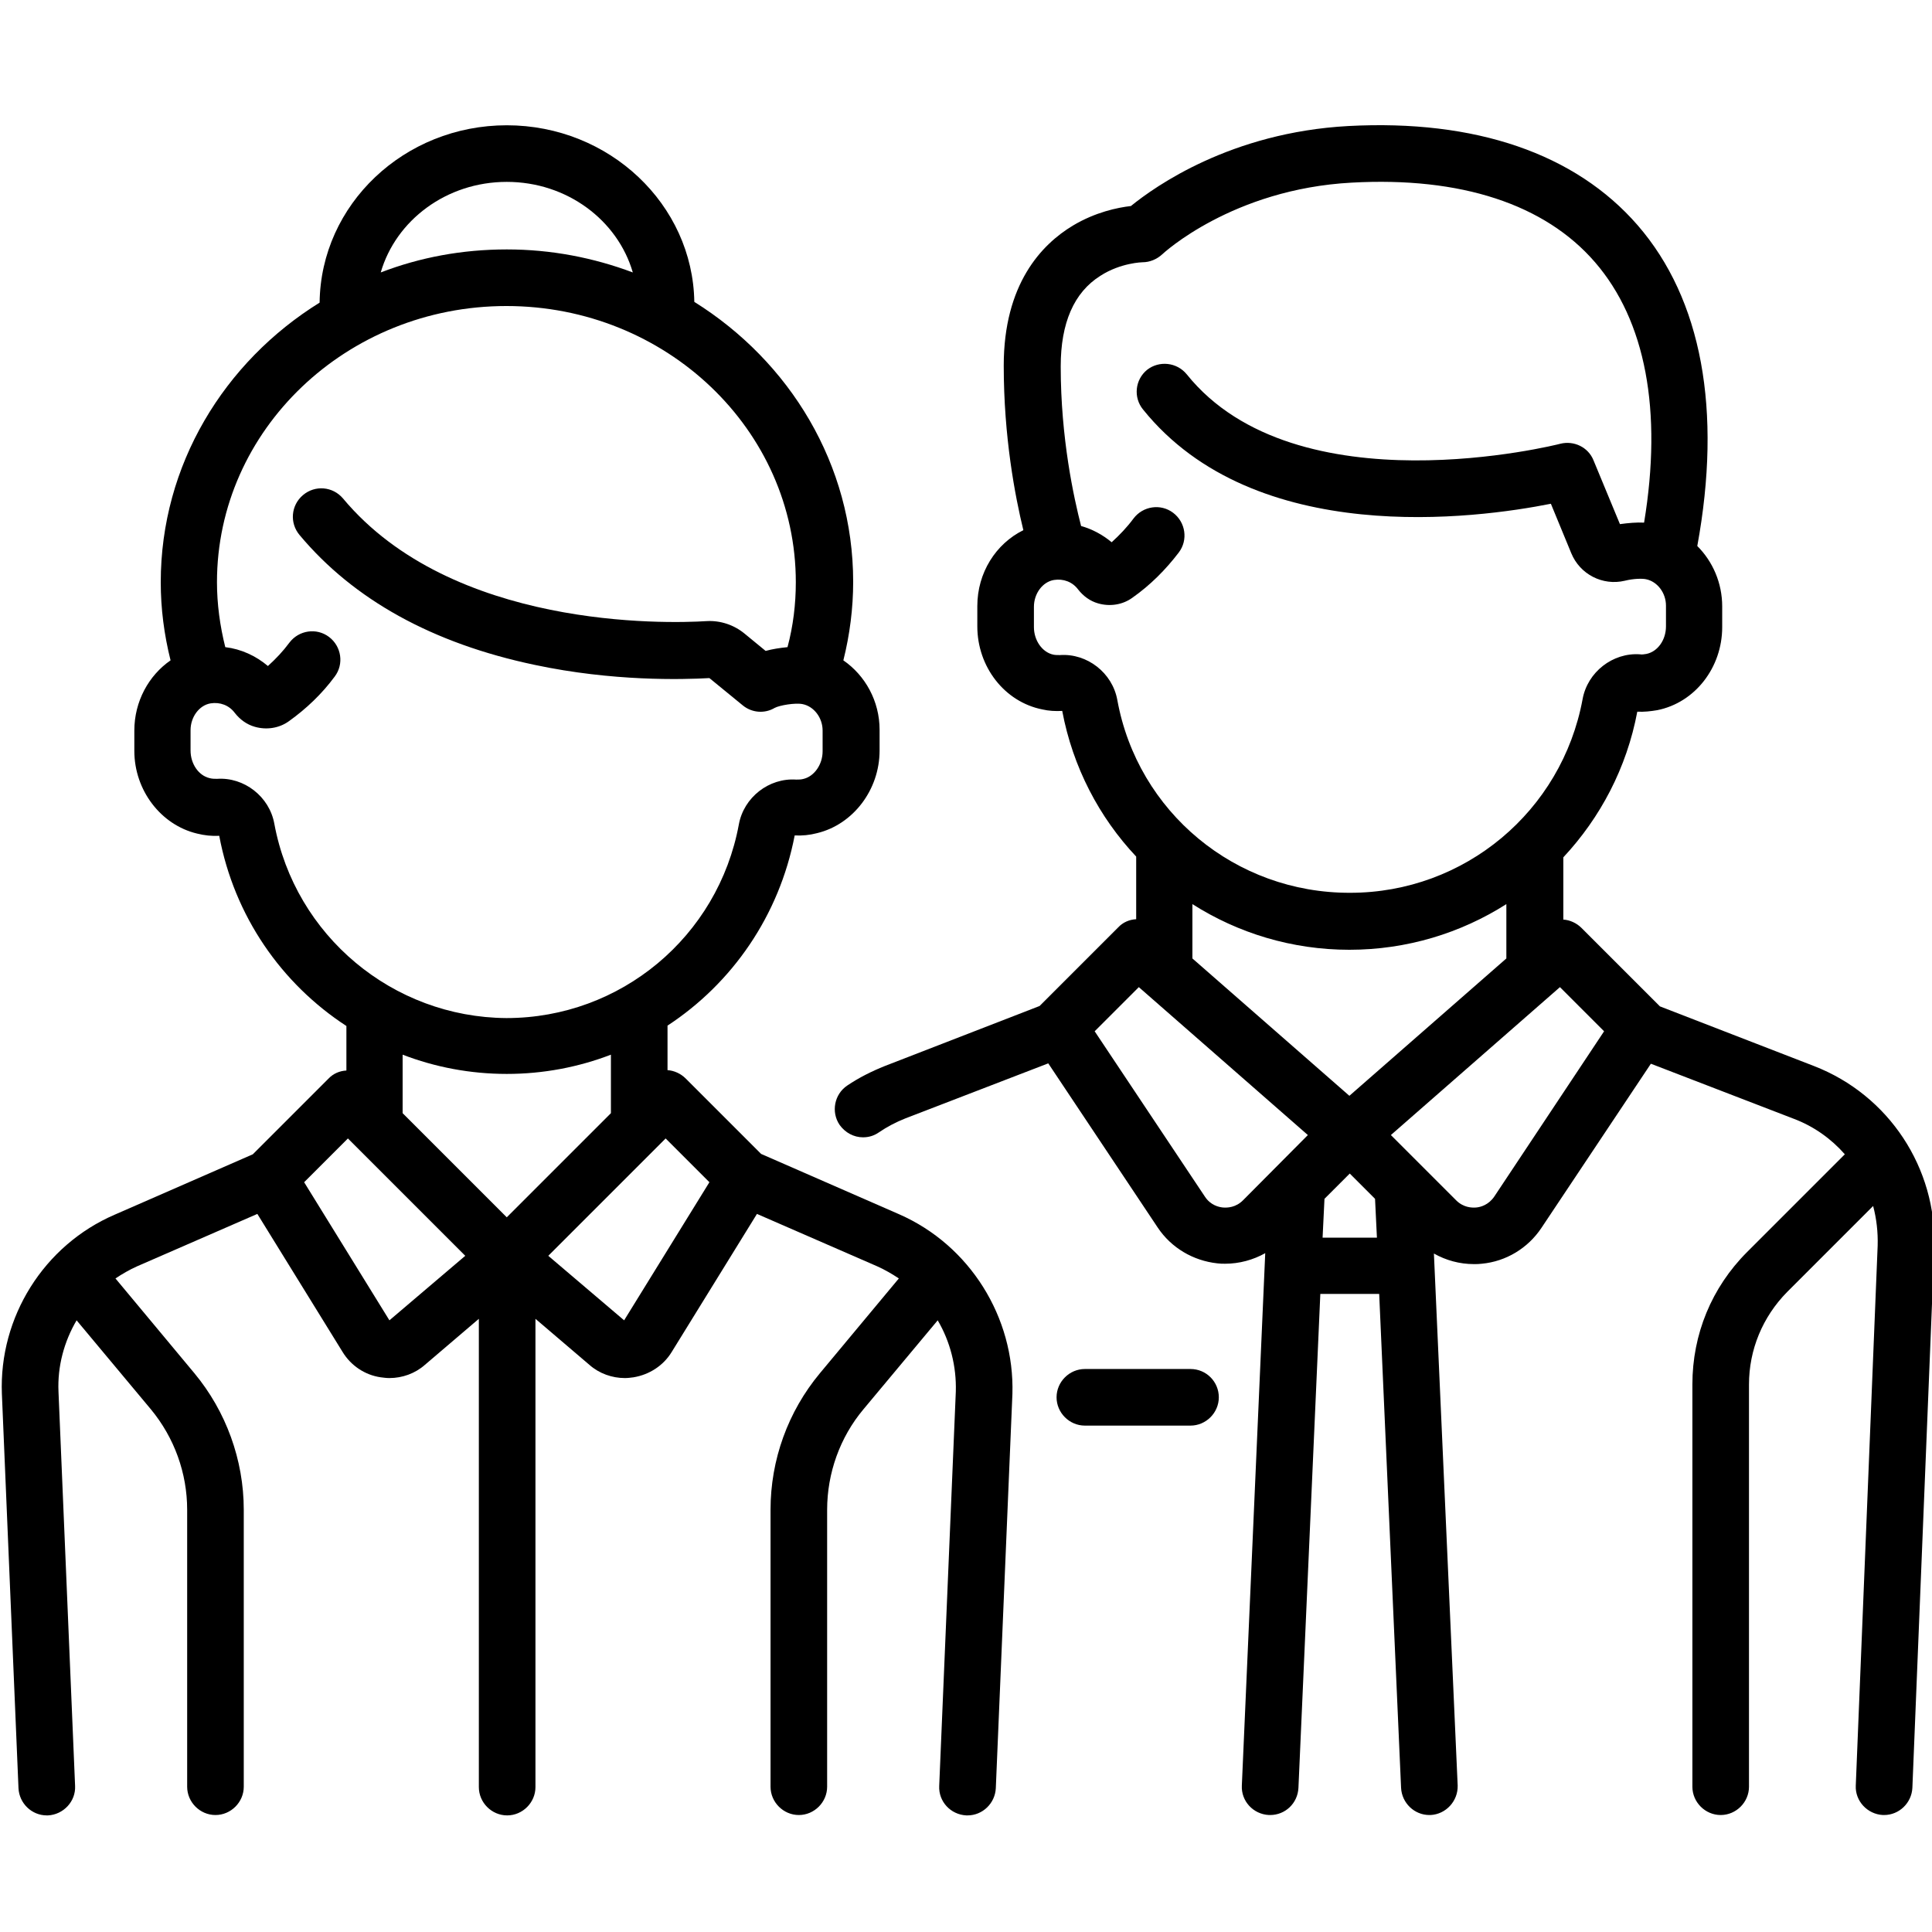
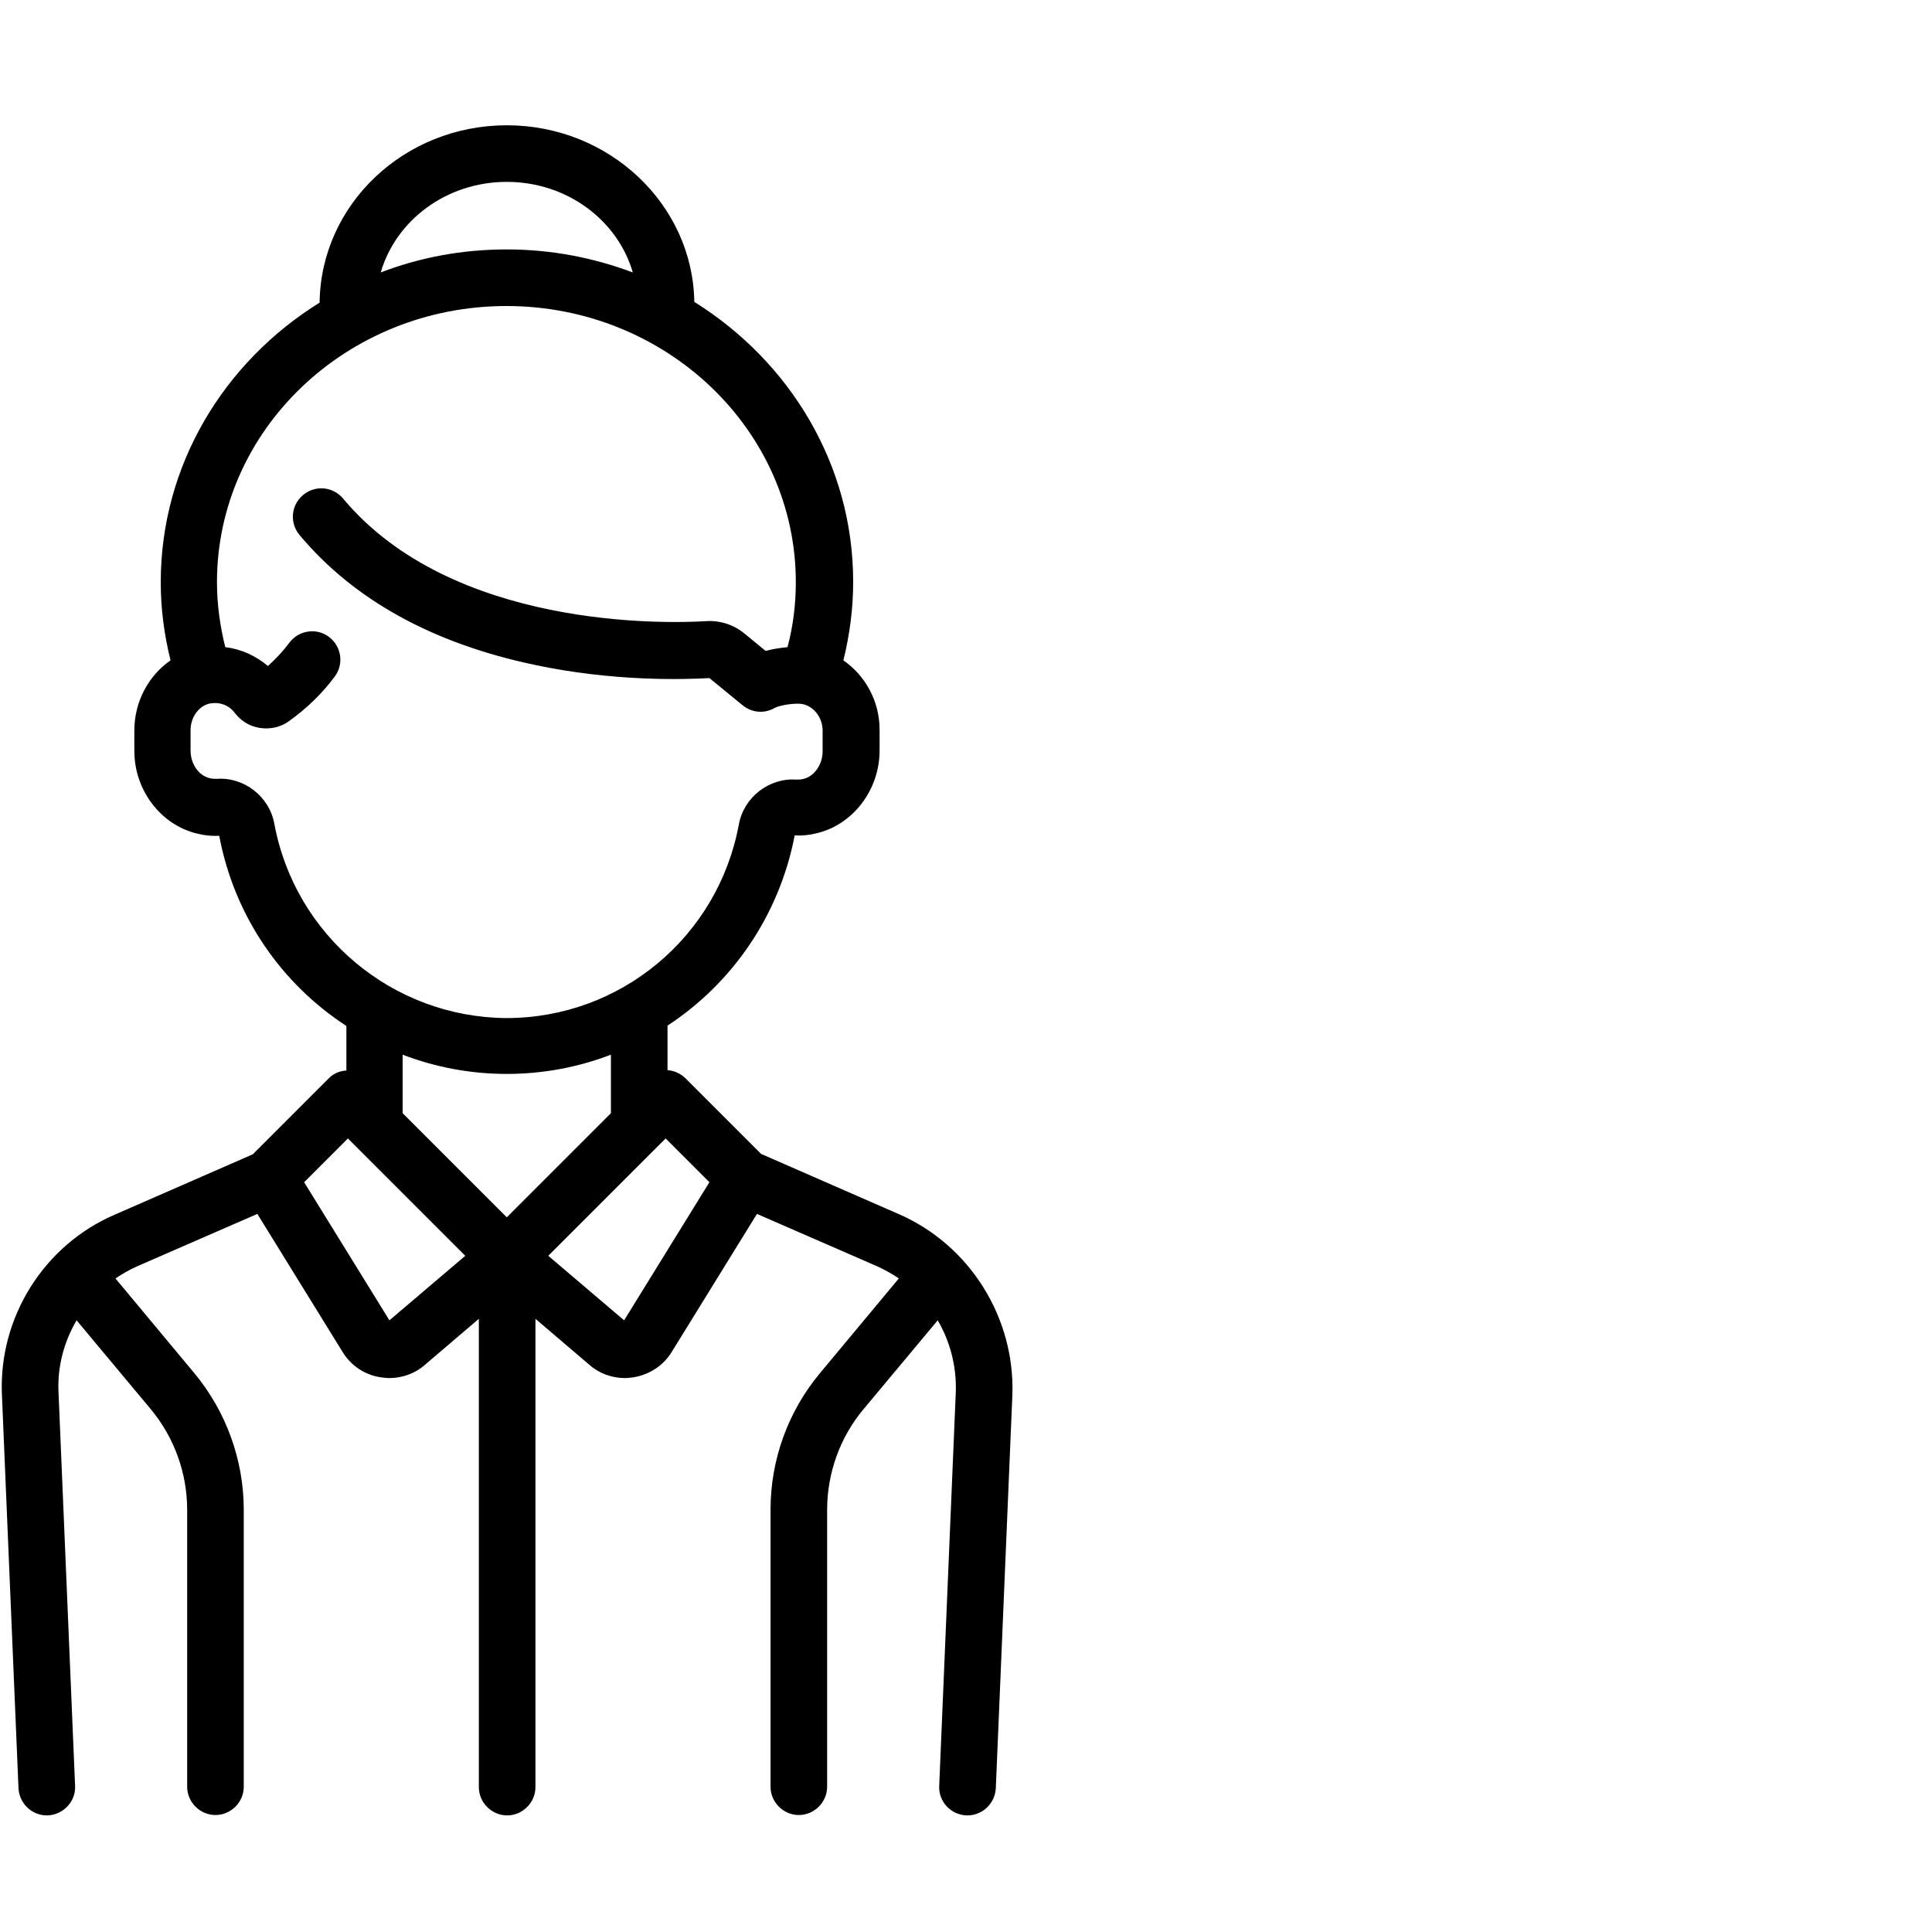
<svg xmlns="http://www.w3.org/2000/svg" version="1.1" id="レイヤー_1" x="0px" y="0px" viewBox="0 0 512 512" style="enable-background:new 0 0 512 512;" xml:space="preserve">
  <g>
    <g>
      <g>
-         <path d="M315.5,362.8h-28c-4.1,0-7.5,3.4-7.5,7.5s3.4,7.5,7.5,7.5h28c4.1,0,7.5-3.4,7.5-7.5S319.7,362.8,315.5,362.8z" />
-       </g>
+         </g>
    </g>
  </g>
  <g>
    <g>
      <g>
-         <path d="M480.7,282.5l-40.8-15.8l-20.8-20.8c-1.3-1.3-3.1-2.1-4.8-2.2v-16.5c9.8-10.5,16.8-23.7,19.6-38.6     c1.8,0.1,3.5-0.1,5.3-0.4c10-2,17.2-11.3,17.2-22v-5.5c0-6.2-2.5-11.9-6.6-16c6.6-36,1.2-65.4-15.8-85     c-16.5-19-43-28.1-76.7-26.3c-31.1,1.7-51.2,16-57.6,21.2c-3.5,0.4-9.4,1.6-15.4,5.2c-8.3,5-18.3,15.5-18.3,37.1     c0,18.9,3,34.6,5.2,43.6c-7.3,3.6-12.2,11.3-12.2,20.1v5.4c0,10.7,7.2,20,17.2,22c1.7,0.4,3.5,0.5,5.3,0.4     c2.8,14.9,9.8,28.2,19.6,38.6v16.6c-1.8,0.1-3.5,0.8-4.8,2.2l-20.8,20.8l-41,15.9c-3.5,1.4-6.9,3.1-10,5.2c-3.4,2.3-4.3,7-2,10.4     c1.5,2.1,3.8,3.3,6.2,3.3c1.5,0,2.9-0.4,4.2-1.3c2.2-1.5,4.5-2.7,7-3.7l37.9-14.6l29,43.5c3.6,5.4,9.4,8.8,15.8,9.5     c0.7,0.1,1.4,0.1,2.1,0.1c3.7,0,7.4-1,10.6-2.8l-6.2,141.1c-0.2,4.1,3,7.6,7.2,7.8c0.1,0,0.2,0,0.3,0c4,0,7.3-3.1,7.5-7.2     l5.8-130.9h15.6l5.8,130.9c0.2,4,3.5,7.2,7.5,7.2c0.1,0,0.2,0,0.3,0c4.1-0.2,7.3-3.7,7.2-7.8l-6.3-141c3.2,1.8,6.8,2.8,10.6,2.8     c0.7,0,1.4,0,2.1-0.1c6.4-0.6,12.2-4.1,15.8-9.5l29-43.5l37.9,14.6c5.3,2,9.9,5.3,13.5,9.4L463,331.8     c-9.4,9.4-14.5,21.8-14.5,35.1v106.6c0,4.1,3.4,7.5,7.5,7.5s7.5-3.4,7.5-7.5V366.9c0-9.2,3.6-17.9,10.1-24.5l22.8-22.8     c0.9,3.4,1.3,6.9,1.2,10.5l-5.8,143.1c-0.2,4.1,3.1,7.6,7.2,7.8c0.1,0,0.2,0,0.3,0c4,0,7.3-3.2,7.5-7.2l5.8-143.1     C513.3,309.6,500.6,290.2,480.7,282.5z M296.1,185.5c-1.3-7.2-8-12.4-15.2-11.9c-0.6,0-1.2,0-1.7-0.1c-3-0.6-5.2-3.8-5.2-7.3     v-5.4c0-3.5,2.3-6.6,5.3-7.1c2.5-0.4,4.9,0.5,6.4,2.5c1.4,1.8,3.2,3.1,5.3,3.7c3.1,0.9,6.5,0.4,9.1-1.5c4.7-3.3,8.8-7.4,12.3-12     c2.5-3.3,1.8-8-1.5-10.5s-8-1.8-10.5,1.5c-1.7,2.3-3.7,4.4-5.8,6.3c-2.4-2-5.2-3.5-8.1-4.3c-1.9-7.4-5.4-23.2-5.4-42.3     c0-11.5,3.5-19.6,10.5-24c5.4-3.5,11.2-3.6,11.2-3.6c1.9,0,3.8-0.8,5.2-2.1c0.2-0.2,18.6-17.3,50.2-19     c28.9-1.6,51.2,5.7,64.5,21.1c13.4,15.5,17.9,39.3,13,69c-2-0.1-4.2,0.1-6.4,0.4l-7-16.9c-1.4-3.5-5.2-5.3-8.8-4.4     c-0.7,0.2-70,17.7-99-18.4c-2.6-3.2-7.3-3.7-10.5-1.2c-3.2,2.6-3.7,7.3-1.1,10.5c29.7,36.9,88.5,28.9,108.1,25l5.4,13.1     c2.3,5.6,8.3,8.7,14.2,7.3c2.4-0.6,4.7-0.6,5.6-0.4c3,0.6,5.3,3.6,5.3,7v5.5c0,3.6-2.2,6.7-5.2,7.3c-0.6,0.1-1.2,0.2-1.7,0.1     c-7.2-0.5-13.9,4.7-15.2,11.9c-5.5,29.7-31.3,51.3-61.6,51.3C327.4,236.7,301.5,215.2,296.1,185.5z M329.4,318.1     c-1.9,1.9-4.1,2-5.3,1.9c-1.1-0.1-3.3-0.6-4.8-2.9l-29.2-43.8l11.7-11.7l44.8,39.2L329.4,318.1z M350.5,328l0.5-10.3l6.7-6.7     l6.7,6.7l0.5,10.3H350.5z M357.6,290.4L316,254v-14.4c12.1,7.7,26.4,12.1,41.6,12.1s29.5-4.4,41.6-12.1V254L357.6,290.4z      M396,317.1c-1.5,2.2-3.6,2.8-4.8,2.9c-1.2,0.1-3.4,0-5.3-1.9l-17.3-17.3l44.8-39.2l11.7,11.7L396,317.1z" />
-       </g>
+         </g>
    </g>
  </g>
  <g>
    <g>
      <g>
        <path d="M238.3,321.8l-36.6-16l-20-20c-1.3-1.3-3.1-2.1-4.8-2.2v-11.8c17.1-11.2,29.6-29.1,33.7-50.4c2,0.1,4-0.1,5.9-0.6     c9.6-2.3,16.6-11.5,16.6-21.9v-5.5c0-7.6-3.8-14.4-9.6-18.4c1.7-6.8,2.6-13.8,2.6-20.8c0-31.1-16.8-58.4-42.1-74.2     c-0.4-25.8-22.5-46.8-49.7-46.8s-49.3,21-49.6,47c-25.3,15.7-42.1,43-42.1,74.1c0,7,0.9,13.9,2.6,20.7c-5.8,4-9.6,10.9-9.6,18.6     v5.4c0,10.4,7,19.6,16.6,21.9c2,0.5,3.9,0.7,5.9,0.6c4,21.3,16.5,39.2,33.7,50.4v11.8c-1.8,0.1-3.5,0.8-4.8,2.2l-20,20l-36.6,16     C11.6,330-0.3,349.1,0.5,369.4l4.4,104.5c0.2,4,3.5,7.2,7.5,7.2c0.1,0,0.2,0,0.3,0c4.1-0.2,7.4-3.7,7.2-7.8l-4.4-104.5     c-0.3-6.7,1.5-13.3,4.8-18.9L40,373.5c6.2,7.5,9.6,16.9,9.6,26.6v73.4c0,4.1,3.4,7.5,7.5,7.5s7.5-3.4,7.5-7.5v-73.4     c0-13.2-4.7-26.1-13.1-36.2l-20.9-25.1c1.8-1.2,3.7-2.3,5.7-3.2l31.9-13.9l22.6,36.6c2.2,3.6,5.9,6.1,10.1,6.7     c0.8,0.1,1.5,0.2,2.3,0.2c3.4,0,6.8-1.2,9.4-3.5l14.3-12.2v124.1c0,4.1,3.4,7.5,7.5,7.5s7.5-3.4,7.5-7.5V349.5l14.3,12.2     c2.6,2.3,6,3.5,9.4,3.5c0.8,0,1.5-0.1,2.3-0.2c4.2-0.7,7.9-3.1,10.1-6.7l22.6-36.6l31.9,13.9c2,0.9,3.9,2,5.7,3.2l-20.9,25.1     c-8.5,10.2-13.1,23-13.1,36.2v73.4c0,4.1,3.4,7.5,7.5,7.5s7.5-3.4,7.5-7.5v-73.4c0-9.7,3.4-19.2,9.6-26.6l19.7-23.6     c3.3,5.6,5,12.2,4.8,18.9l-4.4,104.5c-0.2,4.1,3,7.6,7.2,7.8c0.1,0,0.2,0,0.3,0c4,0,7.3-3.2,7.5-7.2l4.4-104.5     C268.9,349.1,257,330,238.3,321.8z M134.3,48.2c16,0,29.4,10.2,33.4,24c-10.4-3.9-21.6-6.1-33.4-6.1s-23,2.1-33.4,6.1     C104.9,58.4,118.3,48.2,134.3,48.2z M72.7,218.3c-1.3-7.2-8-12.4-15.2-11.9c-0.6,0-1.3,0-2-0.2c-2.9-0.7-5-3.8-5-7.3v-5.4     c0-3.5,2.3-6.6,5.3-7.1c2.5-0.4,4.9,0.5,6.4,2.5c1.4,1.8,3.2,3.1,5.3,3.7c3.1,0.9,6.5,0.4,9.1-1.5c4.6-3.3,8.7-7.2,12.1-11.8     c2.5-3.3,1.8-8-1.5-10.5s-8-1.8-10.5,1.5c-1.7,2.3-3.6,4.3-5.7,6.2c-3.2-2.7-7.1-4.5-11.3-5c-1.4-5.6-2.2-11.4-2.2-17.2     c0-40.4,34.4-73.2,76.7-73.2s76.7,32.8,76.7,73.2c0,5.8-0.7,11.6-2.2,17.2c-2,0.2-4,0.5-5.8,1l-5.6-4.6c-2.8-2.3-6.4-3.5-10-3.3     c-11,0.7-67.5,2.1-96.4-32.5c-2.7-3.2-7.4-3.6-10.6-0.9s-3.6,7.4-0.9,10.6c14.3,17.1,35.2,28.7,62.3,34.4     c20.7,4.4,39.1,3.9,46.3,3.5l8.8,7.2c2.4,2,5.8,2.3,8.5,0.7c1.3-0.7,5.5-1.4,7.4-1c3,0.6,5.3,3.6,5.3,7v5.5c0,3.5-2.2,6.6-5,7.3     c-0.7,0.2-1.3,0.2-2,0.2c-7.2-0.5-13.9,4.7-15.2,11.9c-5.5,29.7-31.3,51.3-61.6,51.3C104.1,269.6,78.2,248,72.7,218.3z      M103.2,349.9l-22.6-36.6l11.6-11.6l31.1,31.1L103.2,349.9z M134.3,322.6L106.7,295v-15.5c8.6,3.3,17.9,5.1,27.6,5.1     s19-1.8,27.6-5.1V295L134.3,322.6z M165.4,349.9l-20.1-17.1l31.1-31.1l11.6,11.6L165.4,349.9z" />
      </g>
    </g>
  </g>
</svg>